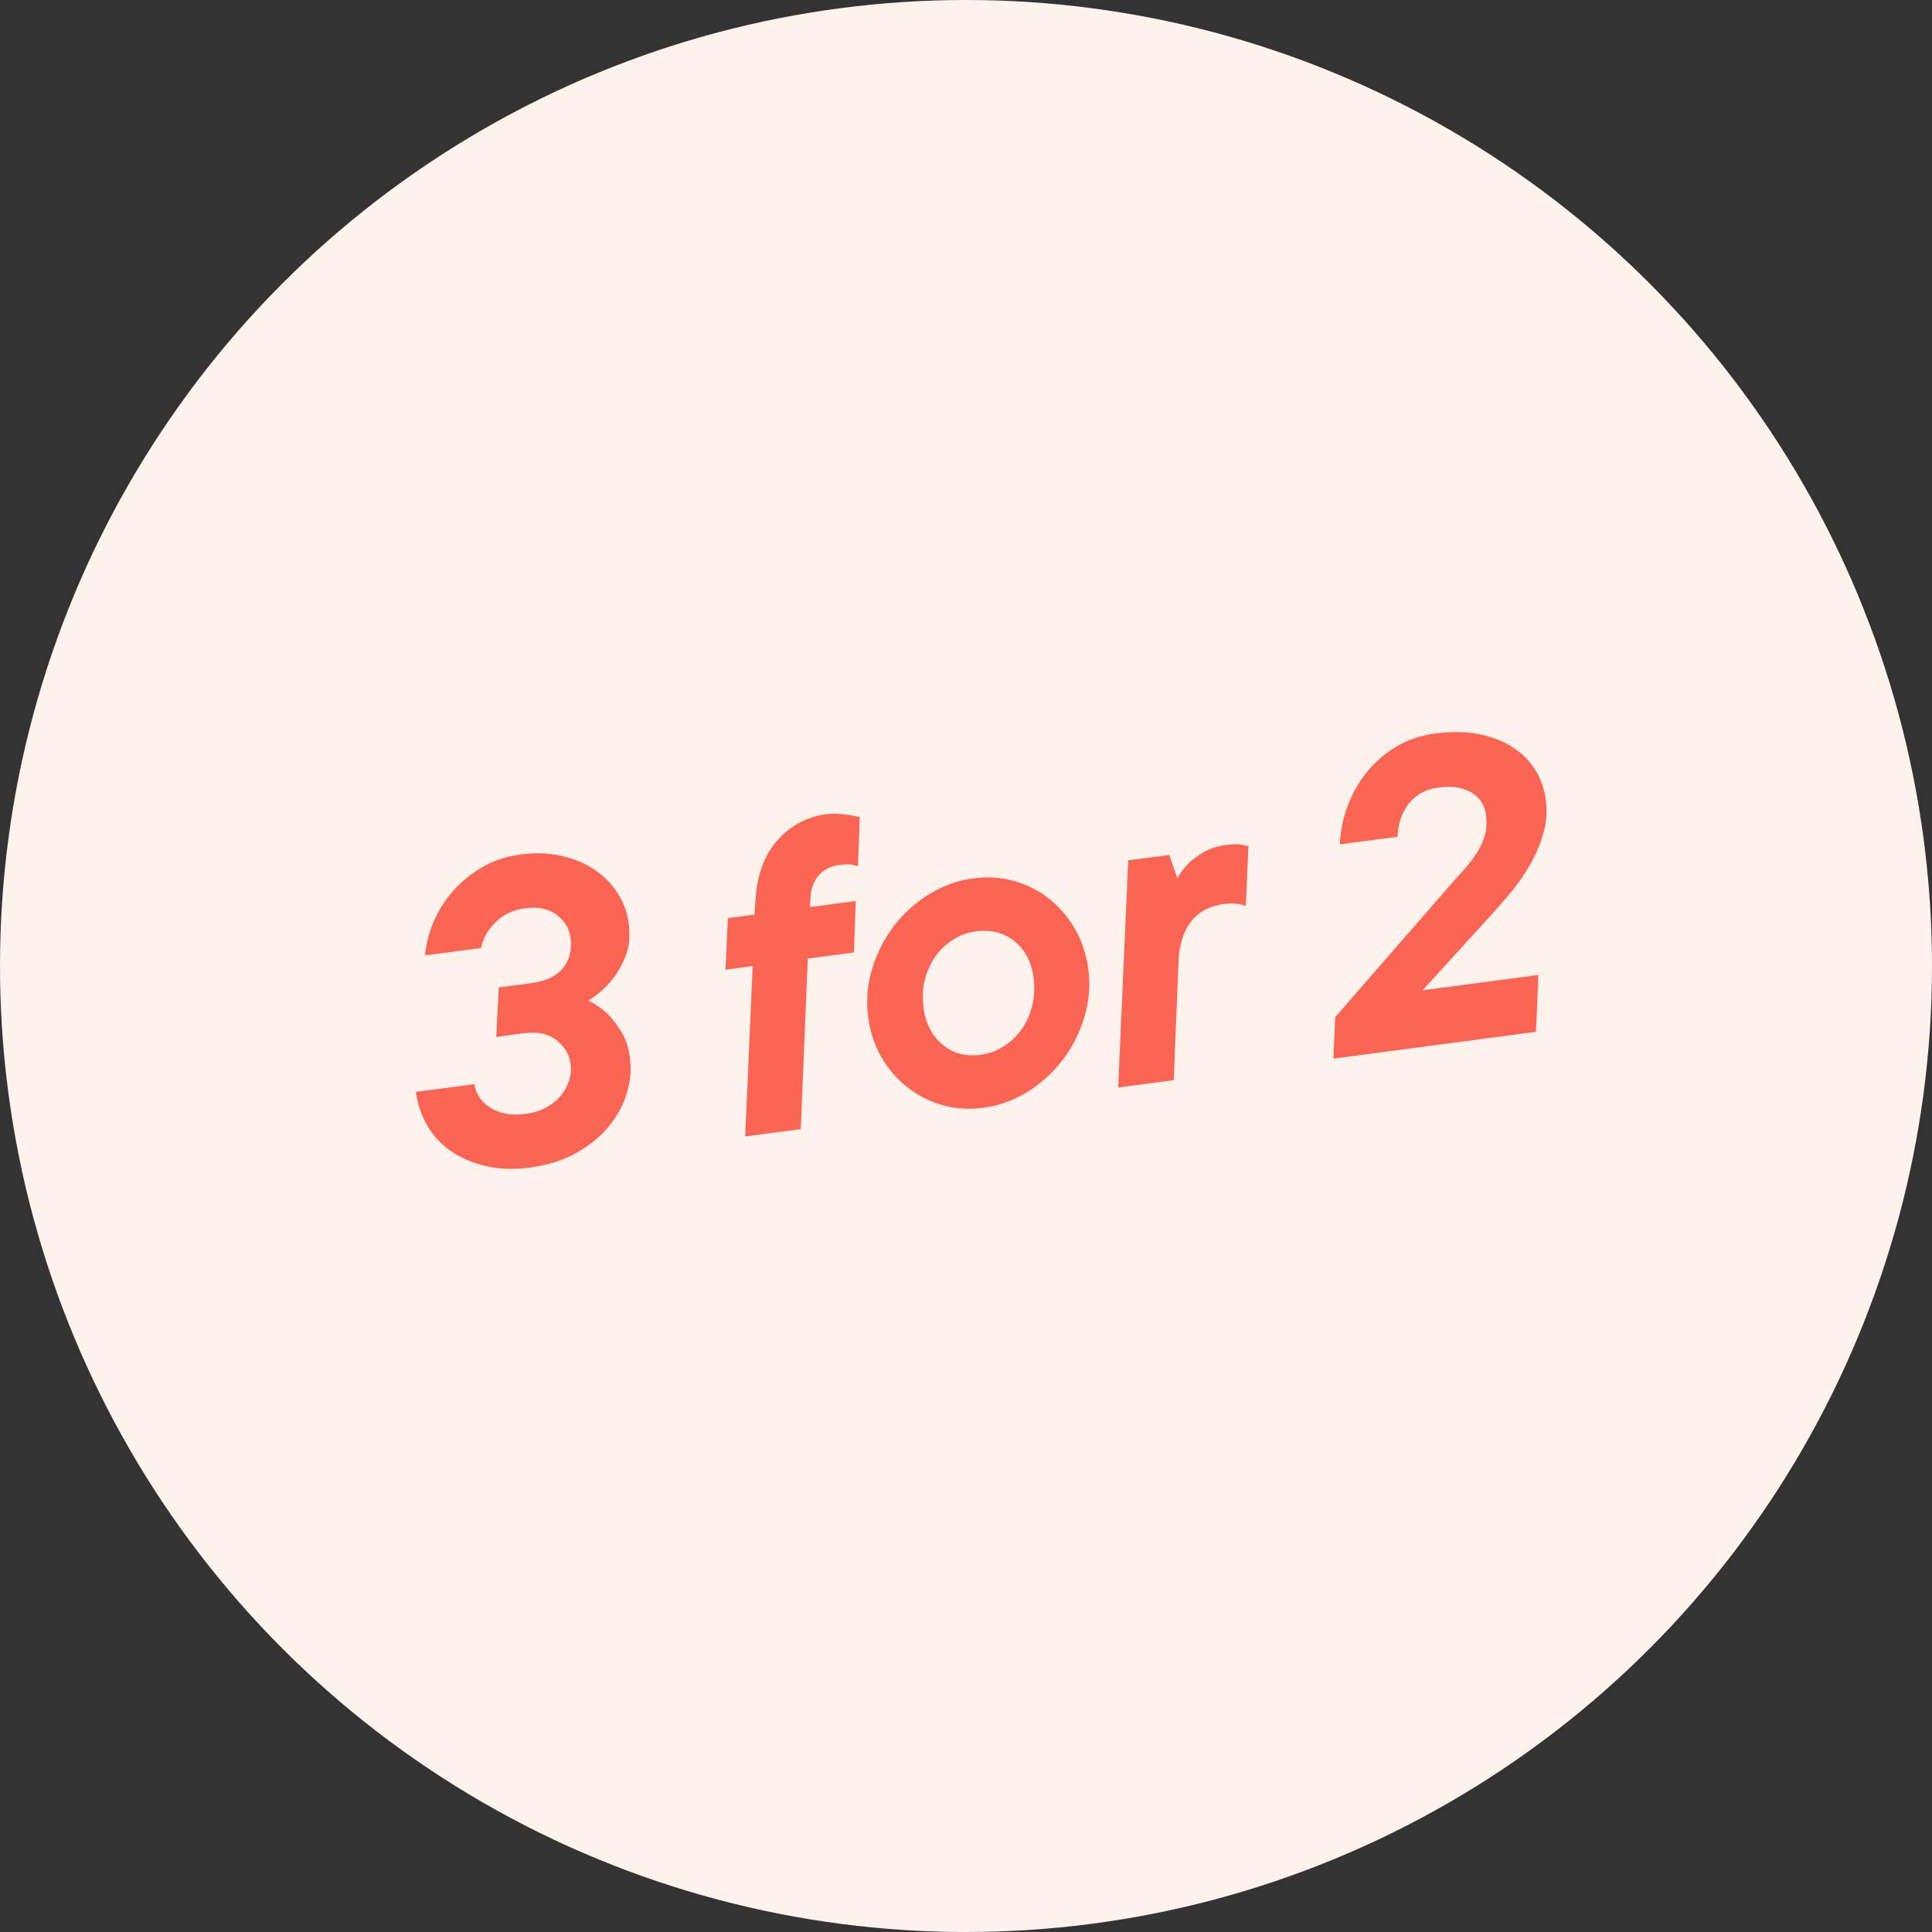
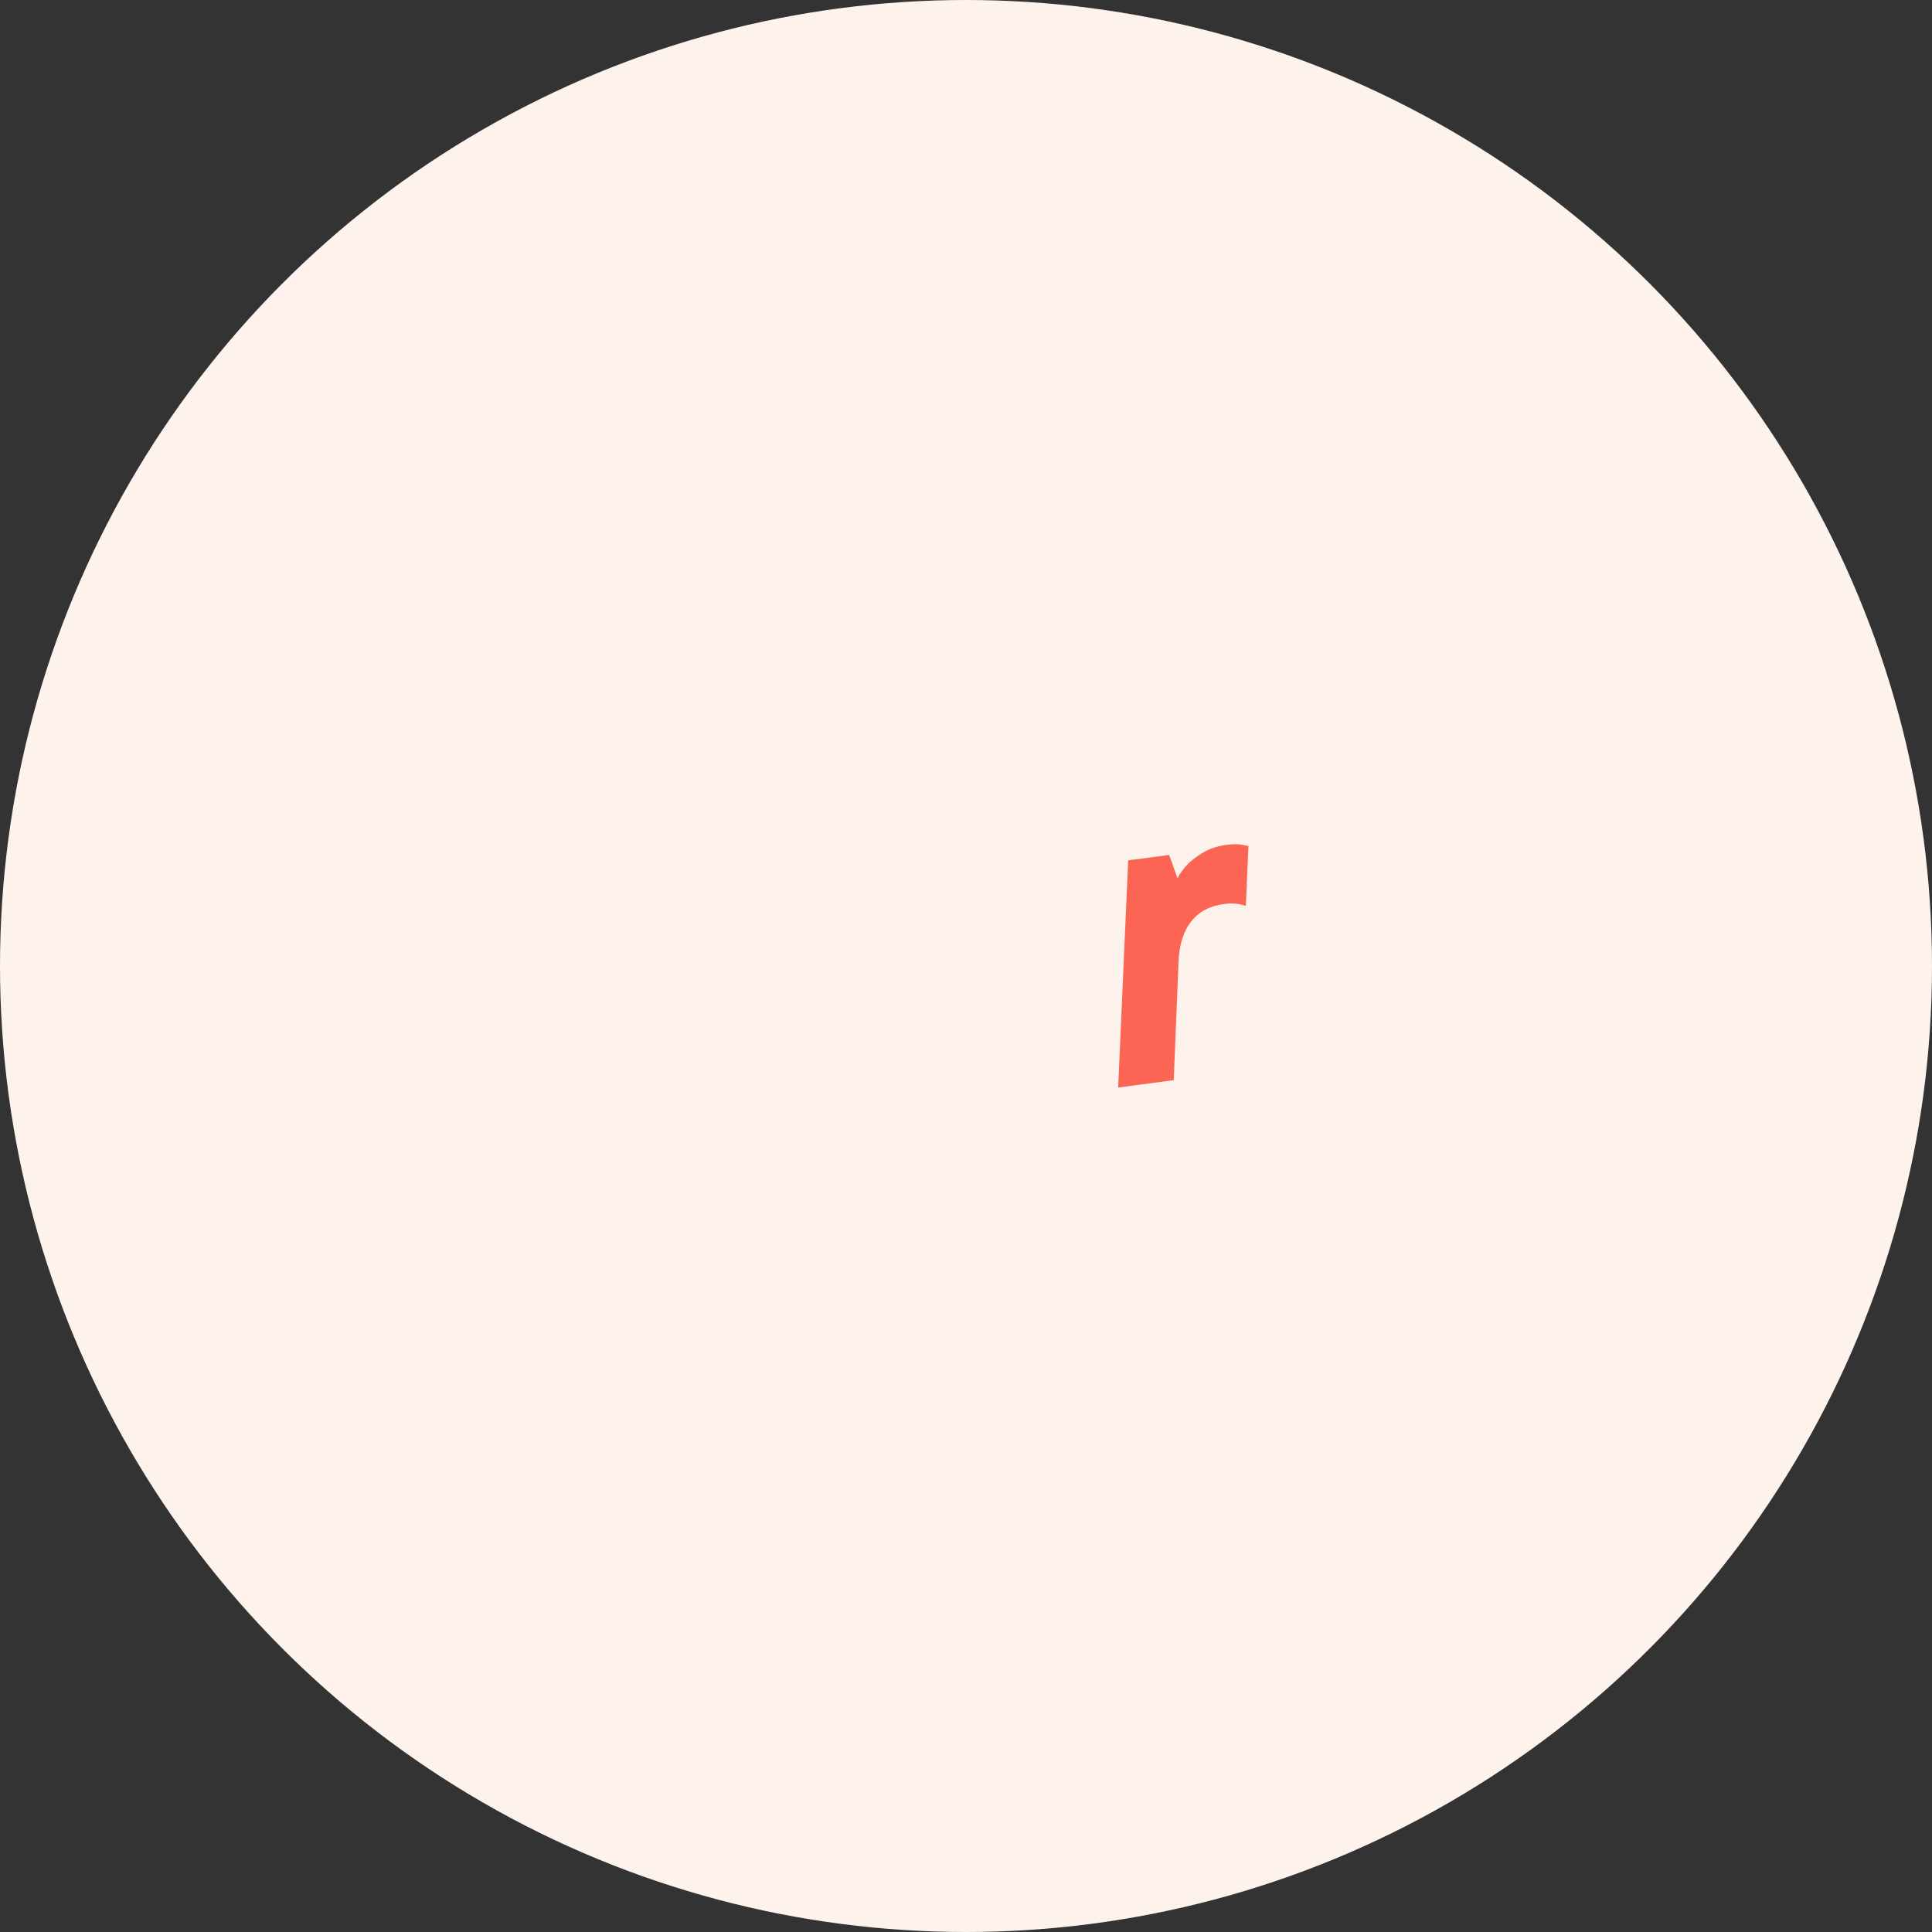
<svg xmlns="http://www.w3.org/2000/svg" id="Lager_2" viewBox="0 0 165.82 165.82">
  <rect x="0" y="0" width="165.82" height="165.82" fill="#333333" stroke="none" />
  <g id="Layer_1">
    <circle cx="82.91" cy="82.91" r="82.91" fill="#FDF3EC" />
    <g>
-       <path d="M45.63,100.2c-1.47,.19-2.78,.16-3.94-.12-1.15-.27-2.16-.7-3.01-1.3-.85-.6-1.53-1.33-2.03-2.21-.5-.88-.82-1.83-.96-2.86l5.03-.66c.05,.39,.19,.76,.41,1.1,.22,.34,.52,.64,.9,.89,.38,.25,.83,.43,1.34,.53,.51,.11,1.1,.12,1.76,.03,.61-.08,1.17-.25,1.69-.52,.51-.27,.93-.6,1.27-.99s.58-.83,.74-1.31c.16-.48,.21-.98,.14-1.49-.1-.78-.5-1.45-1.2-2.01-.7-.55-1.63-.75-2.8-.6l-2.38,.32,.22-4.25,2.79-.37c1.25-.17,2.15-.59,2.72-1.29s.78-1.56,.65-2.59c-.11-.81-.51-1.47-1.2-1.99-.69-.52-1.6-.7-2.72-.55-1.03,.13-1.87,.54-2.53,1.21-.66,.67-1.07,1.4-1.24,2.2l-4.8,.63c.09-1.01,.35-1.99,.77-2.96,.42-.96,.98-1.84,1.69-2.63,.71-.79,1.54-1.46,2.5-2.01,.96-.55,2.03-.9,3.2-1.06,1.3-.17,2.49-.13,3.58,.12,1.09,.25,2.04,.66,2.85,1.21,.81,.55,1.46,1.22,1.96,2.02,.5,.79,.81,1.64,.93,2.54,.15,1.12,.05,2.1-.3,2.93-.35,.83-.77,1.52-1.24,2.07-.48,.55-.92,.96-1.33,1.24-.41,.28-.6,.42-.58,.41,.56,.28,1.09,.64,1.6,1.1,.4,.39,.8,.9,1.19,1.52,.39,.62,.65,1.39,.77,2.32,.13,1,.04,2.02-.29,3.06-.32,1.04-.85,1.99-1.58,2.86-.73,.87-1.65,1.61-2.77,2.23-1.11,.62-2.38,1.02-3.79,1.21Z" fill="#FC6454" />
-       <path d="M64.58,82.92l-2.31,.31,.2-4.43,2.28-.3,.11-1.43c.06-1.03,.26-1.96,.58-2.8s.76-1.56,1.3-2.17c.54-.61,1.16-1.1,1.86-1.48,.7-.38,1.45-.62,2.25-.73,.39-.05,.76-.06,1.11-.04,.35,.03,.67,.06,.95,.1,.31,.06,.6,.12,.88,.18l-.15,4.2s-.13,0-.38-.08-.64-.08-1.16-.02c-.78,.1-1.39,.4-1.82,.89s-.67,1.13-.72,1.9l-.04,.83,3.93-.52-.16,4.42-3.96,.52-.6,14.64-4.77,.63,.64-14.64Z" fill="#FC6454" />
-       <path d="M84.39,95.08c-1.25,.17-2.43,.08-3.54-.24-1.11-.32-2.11-.84-3-1.54-.89-.71-1.62-1.56-2.21-2.58-.58-1.02-.95-2.14-1.12-3.36-.19-1.47-.08-2.89,.35-4.26s1.06-2.6,1.9-3.69c.84-1.08,1.85-1.98,3.02-2.69,1.17-.71,2.42-1.16,3.74-1.33,1.25-.17,2.43-.09,3.56,.24s2.13,.84,3,1.54c.88,.71,1.61,1.57,2.19,2.58,.58,1.02,.95,2.14,1.12,3.36,.19,1.47,.08,2.89-.35,4.26s-1.06,2.6-1.9,3.68c-.84,1.08-1.85,1.98-3.02,2.7-1.17,.71-2.42,1.16-3.74,1.33Zm-.19-4.56c.68-.09,1.33-.32,1.92-.7,.6-.38,1.11-.86,1.53-1.43s.73-1.25,.93-2.03c.2-.77,.24-1.6,.12-2.48-.17-1.32-.71-2.35-1.62-3.09-.91-.74-2.02-1.02-3.34-.85-.66,.09-1.29,.31-1.89,.68-.6,.37-1.11,.84-1.53,1.42-.42,.58-.73,1.25-.93,2.01s-.24,1.58-.12,2.46c.17,1.32,.71,2.36,1.61,3.13,.9,.77,2.01,1.06,3.33,.89Z" fill="#FC6454" />
      <path d="M96.83,73.84l3.52-.46,.71,2c.24-.46,.55-.88,.95-1.28,.33-.32,.77-.64,1.31-.96,.54-.32,1.2-.53,1.99-.63,.32-.04,.59-.06,.81-.05,.23,0,.41,.03,.57,.06,.18,.03,.33,.06,.46,.09l-.22,5.14c-.13-.03-.28-.08-.46-.13-.15-.03-.35-.05-.59-.07-.24-.02-.52,0-.83,.04-1.2,.16-2.12,.64-2.78,1.45-.65,.81-1.02,1.9-1.11,3.28l-.42,10.39-4.77,.63,.86-19.48Z" fill="#FC6454" />
-       <path d="M114.61,87.28l9.88-11.34c.43-.48,.85-.95,1.25-1.4,.4-.45,.75-.91,1.05-1.39,.3-.47,.52-.97,.66-1.49,.14-.52,.17-1.09,.09-1.73-.04-.34-.16-.68-.34-1-.18-.33-.44-.6-.78-.83-.34-.23-.75-.39-1.24-.49s-1.06-.1-1.72-.02c-1.1,.15-1.95,.61-2.56,1.4-.6,.79-.92,1.73-.95,2.83l-4.95,.65c.05-1.15,.27-2.26,.68-3.34,.41-1.07,.96-2.04,1.67-2.91,.71-.86,1.55-1.59,2.53-2.16,.98-.58,2.08-.95,3.31-1.11,1.39-.18,2.65-.16,3.76,.06,1.11,.23,2.08,.6,2.89,1.13,.82,.53,1.46,1.18,1.94,1.96,.48,.78,.77,1.63,.89,2.53,.14,1.03,.06,2.03-.24,3-.29,.97-.69,1.88-1.19,2.73-.5,.85-1.04,1.62-1.62,2.3-.58,.69-1.09,1.27-1.52,1.75l-6,6.58,9.94-1.31-.21,4.88-17.39,2.3,.16-3.6Z" fill="#FC6454" />
    </g>
  </g>
</svg>